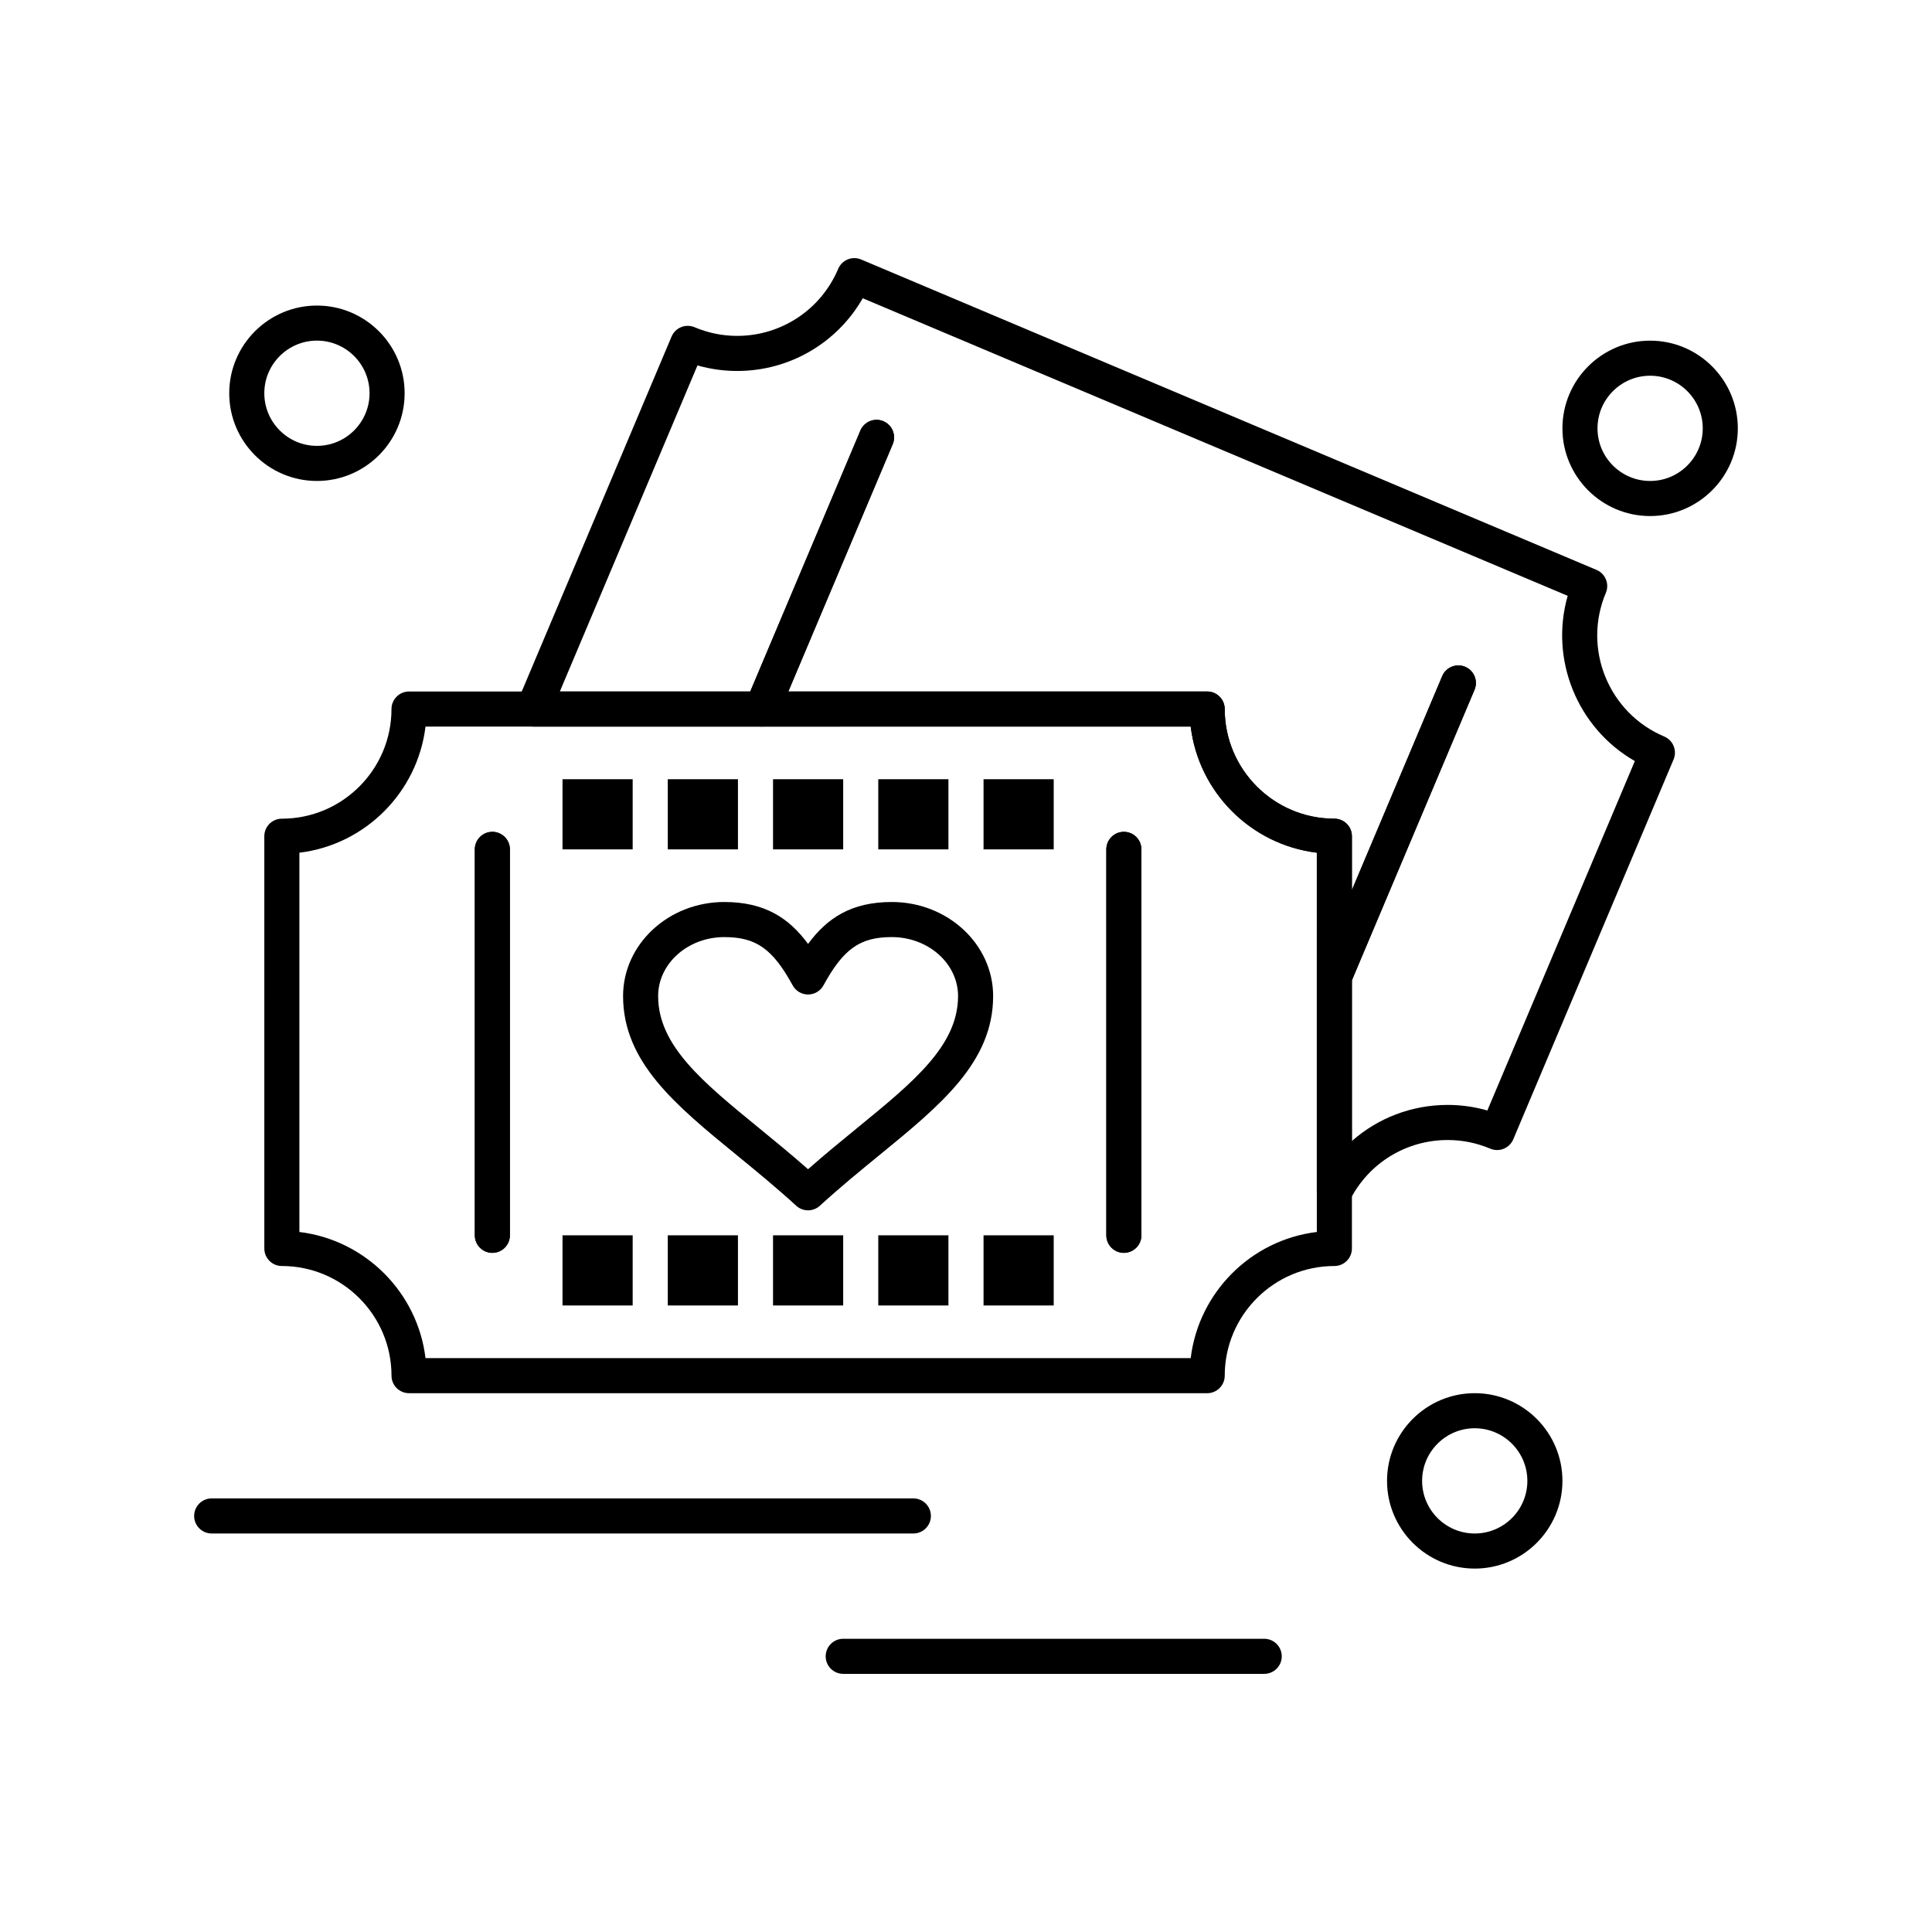
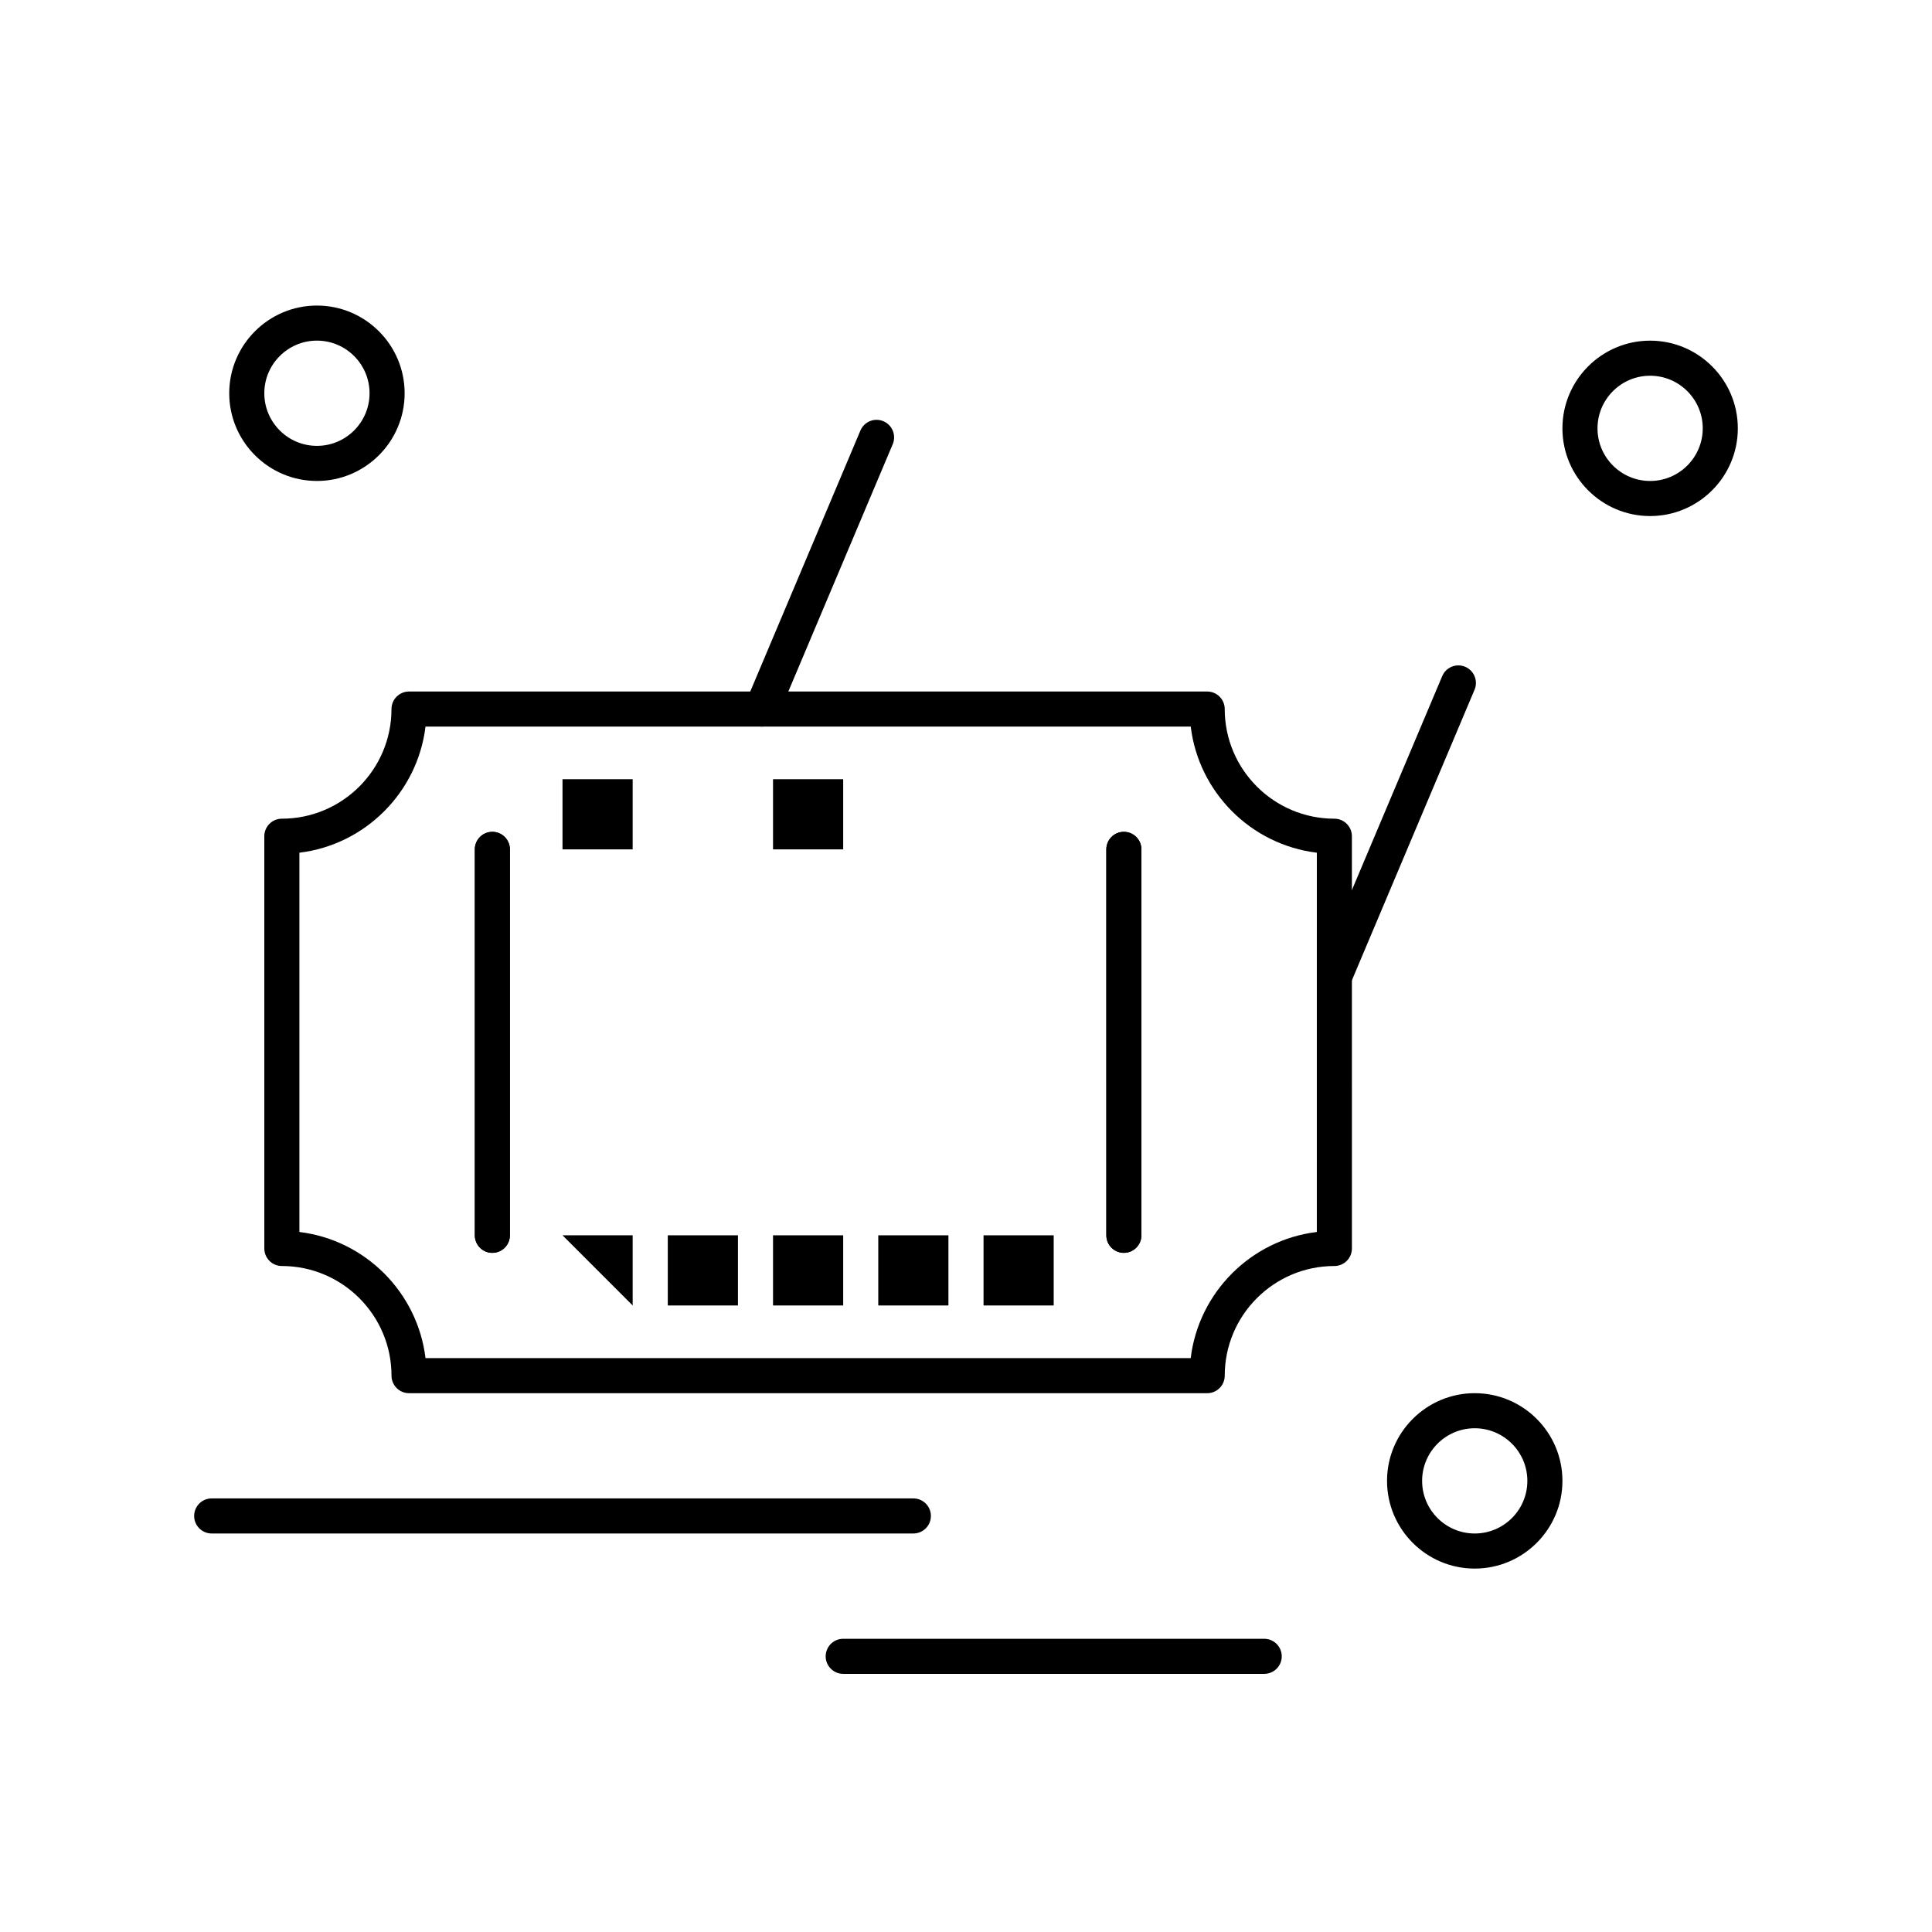
<svg xmlns="http://www.w3.org/2000/svg" fill="#000000" width="800px" height="800px" version="1.1" viewBox="144 144 512 512">
  <g>
-     <path d="m497.62 464.52c-0.359 0-0.723-0.043-1.086-0.129-2.09-0.5-3.566-2.371-3.566-4.523v-89.902c-17.441-2.117-31.309-15.984-33.422-33.422l-174.19 0.004c-1.559 0-3.012-0.781-3.875-2.078-0.859-1.301-1.016-2.941-0.41-4.379l40.902-96.898c0.48-1.137 1.391-2.035 2.531-2.5 1.141-0.465 2.422-0.453 3.559 0.023 3.609 1.523 7.406 2.297 11.285 2.297 11.715 0 22.227-6.973 26.781-17.766 1-2.367 3.727-3.473 6.09-2.477l194.87 82.258c2.367 0.996 3.473 3.727 2.477 6.09-6.231 14.762 0.711 31.836 15.469 38.066 2.363 1 3.473 3.727 2.477 6.09l-42.48 100.66c-1 2.363-3.727 3.473-6.09 2.477-3.606-1.523-7.402-2.293-11.277-2.293-11 0-20.922 6.082-25.898 15.867-0.809 1.582-2.426 2.539-4.144 2.539zm4.648-60.738v42.598c6.871-6.078 15.824-9.566 25.395-9.566 3.57 0 7.086 0.496 10.5 1.477l39.086-92.598c-15.242-8.734-22.629-26.902-17.797-43.793l-186.82-78.859c-6.777 11.84-19.391 19.273-33.281 19.273-3.574 0-7.094-0.496-10.512-1.477l-36.477 86.414h50.461l29.188-69.148c1-2.363 3.723-3.477 6.09-2.477 1.773 0.75 2.84 2.469 2.844 4.281 0 0.605-0.117 1.219-0.367 1.809l-27.664 65.535h111c2.566 0 4.648 2.082 4.648 4.648 0 16.023 13.035 29.055 29.055 29.055 2.566 0 4.648 2.082 4.648 4.648v14.273l23.93-56.691c0.996-2.367 3.727-3.473 6.09-2.477 1.773 0.75 2.844 2.469 2.844 4.281 0 0.602-0.117 1.219-0.367 1.809z" />
    <path d="m345.91 336.55c-0.602 0-1.215-0.117-1.805-0.367-2.367-1-3.473-3.727-2.477-6.09l30.387-71.992c1-2.363 3.727-3.473 6.09-2.477 2.363 1 3.473 3.727 2.477 6.09l-30.387 71.992c-0.75 1.777-2.473 2.844-4.285 2.844z" />
    <path d="m497.62 407.49c-0.602 0-1.215-0.117-1.805-0.367-2.363-1-3.473-3.727-2.477-6.09l32.863-77.852c0.996-2.367 3.727-3.473 6.09-2.477 2.363 1 3.473 3.727 2.477 6.09l-32.863 77.852c-0.75 1.777-2.473 2.844-4.285 2.844z" />
    <path d="m463.92 513.21h-211.52c-2.566 0-4.648-2.082-4.648-4.648 0-16.02-13.035-29.055-29.055-29.055-2.566 0-4.648-2.082-4.648-4.648l-0.004-109.25c0-2.566 2.082-4.648 4.648-4.648 16.023 0 29.055-13.035 29.055-29.055 0-2.566 2.082-4.648 4.648-4.648h211.52c2.566 0 4.648 2.082 4.648 4.648 0 16.023 13.035 29.055 29.055 29.055 2.566 0 4.648 2.082 4.648 4.648l0.004 109.25c0 2.566-2.082 4.648-4.648 4.648-16.023 0-29.055 13.035-29.055 29.055 0 2.57-2.082 4.652-4.648 4.652zm-207.16-9.301h202.79c2.117-17.441 15.984-31.305 33.422-33.422l0.004-100.51c-17.441-2.117-31.309-15.984-33.422-33.422h-202.79c-2.117 17.441-15.984 31.309-33.422 33.422v100.51c17.438 2.117 31.309 15.984 33.422 33.422z" />
    <path d="m274.48 476.02c-2.566 0-4.648-2.082-4.648-4.648v-102.28c0-2.566 2.082-4.648 4.648-4.648 2.566 0 4.648 2.082 4.648 4.648v102.27c0 2.57-2.082 4.652-4.648 4.652z" />
    <path d="m441.84 476.02c-2.566 0-4.648-2.082-4.648-4.648l-0.004-102.28c0-2.566 2.082-4.648 4.648-4.648 2.566 0 4.648 2.082 4.648 4.648v102.27c0.004 2.57-2.078 4.652-4.644 4.652z" />
    <path d="m274.48 476.02c-2.566 0-4.648-2.082-4.648-4.648v-102.28c0-2.566 2.082-4.648 4.648-4.648 2.566 0 4.648 2.082 4.648 4.648v102.27c0 2.57-2.082 4.652-4.648 4.652z" />
    <path d="m441.84 476.02c-2.566 0-4.648-2.082-4.648-4.648l-0.004-102.28c0-2.566 2.082-4.648 4.648-4.648 2.566 0 4.648 2.082 4.648 4.648v102.27c0.004 2.57-2.078 4.652-4.644 4.652z" />
-     <path d="m358.14 464.75c-1.125 0-2.25-0.406-3.137-1.219-5.348-4.887-10.66-9.234-15.801-13.441-16.141-13.199-30.082-24.602-30.082-42.117 0-13.75 12.039-24.934 26.836-24.934 10.715 0 17.141 4.254 22.188 11.113 5.047-6.859 11.473-11.113 22.188-11.113 14.812 0 26.859 11.188 26.859 24.934 0 17.508-13.941 28.902-30.082 42.098-5.148 4.211-10.477 8.562-15.828 13.457-0.891 0.816-2.016 1.223-3.141 1.223zm-22.188-72.41c-9.672 0-17.539 7.016-17.539 15.637 0 13.105 11.77 22.734 26.672 34.918 4.246 3.469 8.605 7.039 13.055 10.961 4.457-3.93 8.828-7.504 13.082-10.98 14.902-12.18 26.672-21.801 26.672-34.902 0-8.621-7.879-15.637-17.562-15.637-8.41 0-12.812 3.109-18.109 12.797-0.816 1.492-2.379 2.418-4.078 2.418-1.699 0-3.262-0.926-4.078-2.418-5.301-9.684-9.699-12.793-18.113-12.793z" />
    <path d="m293.07 350.5h18.594v18.594h-18.594z" />
-     <path d="m320.97 350.5h18.594v18.594h-18.594z" />
    <path d="m348.86 350.5h18.594v18.594h-18.594z" />
-     <path d="m376.75 350.5h18.594v18.594h-18.594z" />
-     <path d="m404.65 350.5h18.594v18.594h-18.594z" />
-     <path d="m293.07 471.37h18.594v18.594h-18.594z" />
+     <path d="m293.07 471.37h18.594v18.594z" />
    <path d="m320.97 471.37h18.594v18.594h-18.594z" />
    <path d="m348.86 471.37h18.594v18.594h-18.594z" />
    <path d="m376.75 471.37h18.594v18.594h-18.594z" />
    <path d="m404.65 471.37h18.594v18.594h-18.594z" />
    <path d="m227.99 271.46c-12.816 0-23.242-10.426-23.242-23.242s10.426-23.242 23.242-23.242c12.816 0 23.242 10.426 23.242 23.242s-10.426 23.242-23.242 23.242zm0-37.191c-7.691 0-13.945 6.258-13.945 13.945 0 7.691 6.258 13.945 13.945 13.945 7.691 0 13.945-6.258 13.945-13.945s-6.254-13.945-13.945-13.945z" />
    <path d="m581.3 280.76c-12.816 0-23.242-10.426-23.242-23.242 0-12.816 10.426-23.242 23.242-23.242 12.816 0 23.242 10.426 23.242 23.242 0 12.816-10.426 23.242-23.242 23.242zm0-37.188c-7.691 0-13.945 6.258-13.945 13.945 0 7.691 6.254 13.945 13.945 13.945 7.691 0 13.945-6.258 13.945-13.945 0-7.691-6.258-13.945-13.945-13.945z" />
    <path d="m534.82 559.69c-12.816 0-23.242-10.426-23.242-23.242 0-12.816 10.426-23.242 23.242-23.242s23.242 10.426 23.242 23.242c0 12.816-10.426 23.242-23.242 23.242zm0-37.188c-7.691 0-13.945 6.258-13.945 13.945 0 7.691 6.254 13.945 13.945 13.945s13.945-6.254 13.945-13.945c0-7.691-6.258-13.945-13.945-13.945z" />
    <path d="m386.05 550.39h-185.95c-2.566 0-4.648-2.082-4.648-4.648s2.082-4.648 4.648-4.648h185.95c2.566 0 4.648 2.082 4.648 4.648 0 2.57-2.078 4.648-4.648 4.648z" />
    <path d="m479.03 587.59h-111.57c-2.566 0-4.648-2.082-4.648-4.648s2.082-4.648 4.648-4.648h111.57c2.566 0 4.648 2.082 4.648 4.648s-2.078 4.648-4.648 4.648z" />
  </g>
</svg>